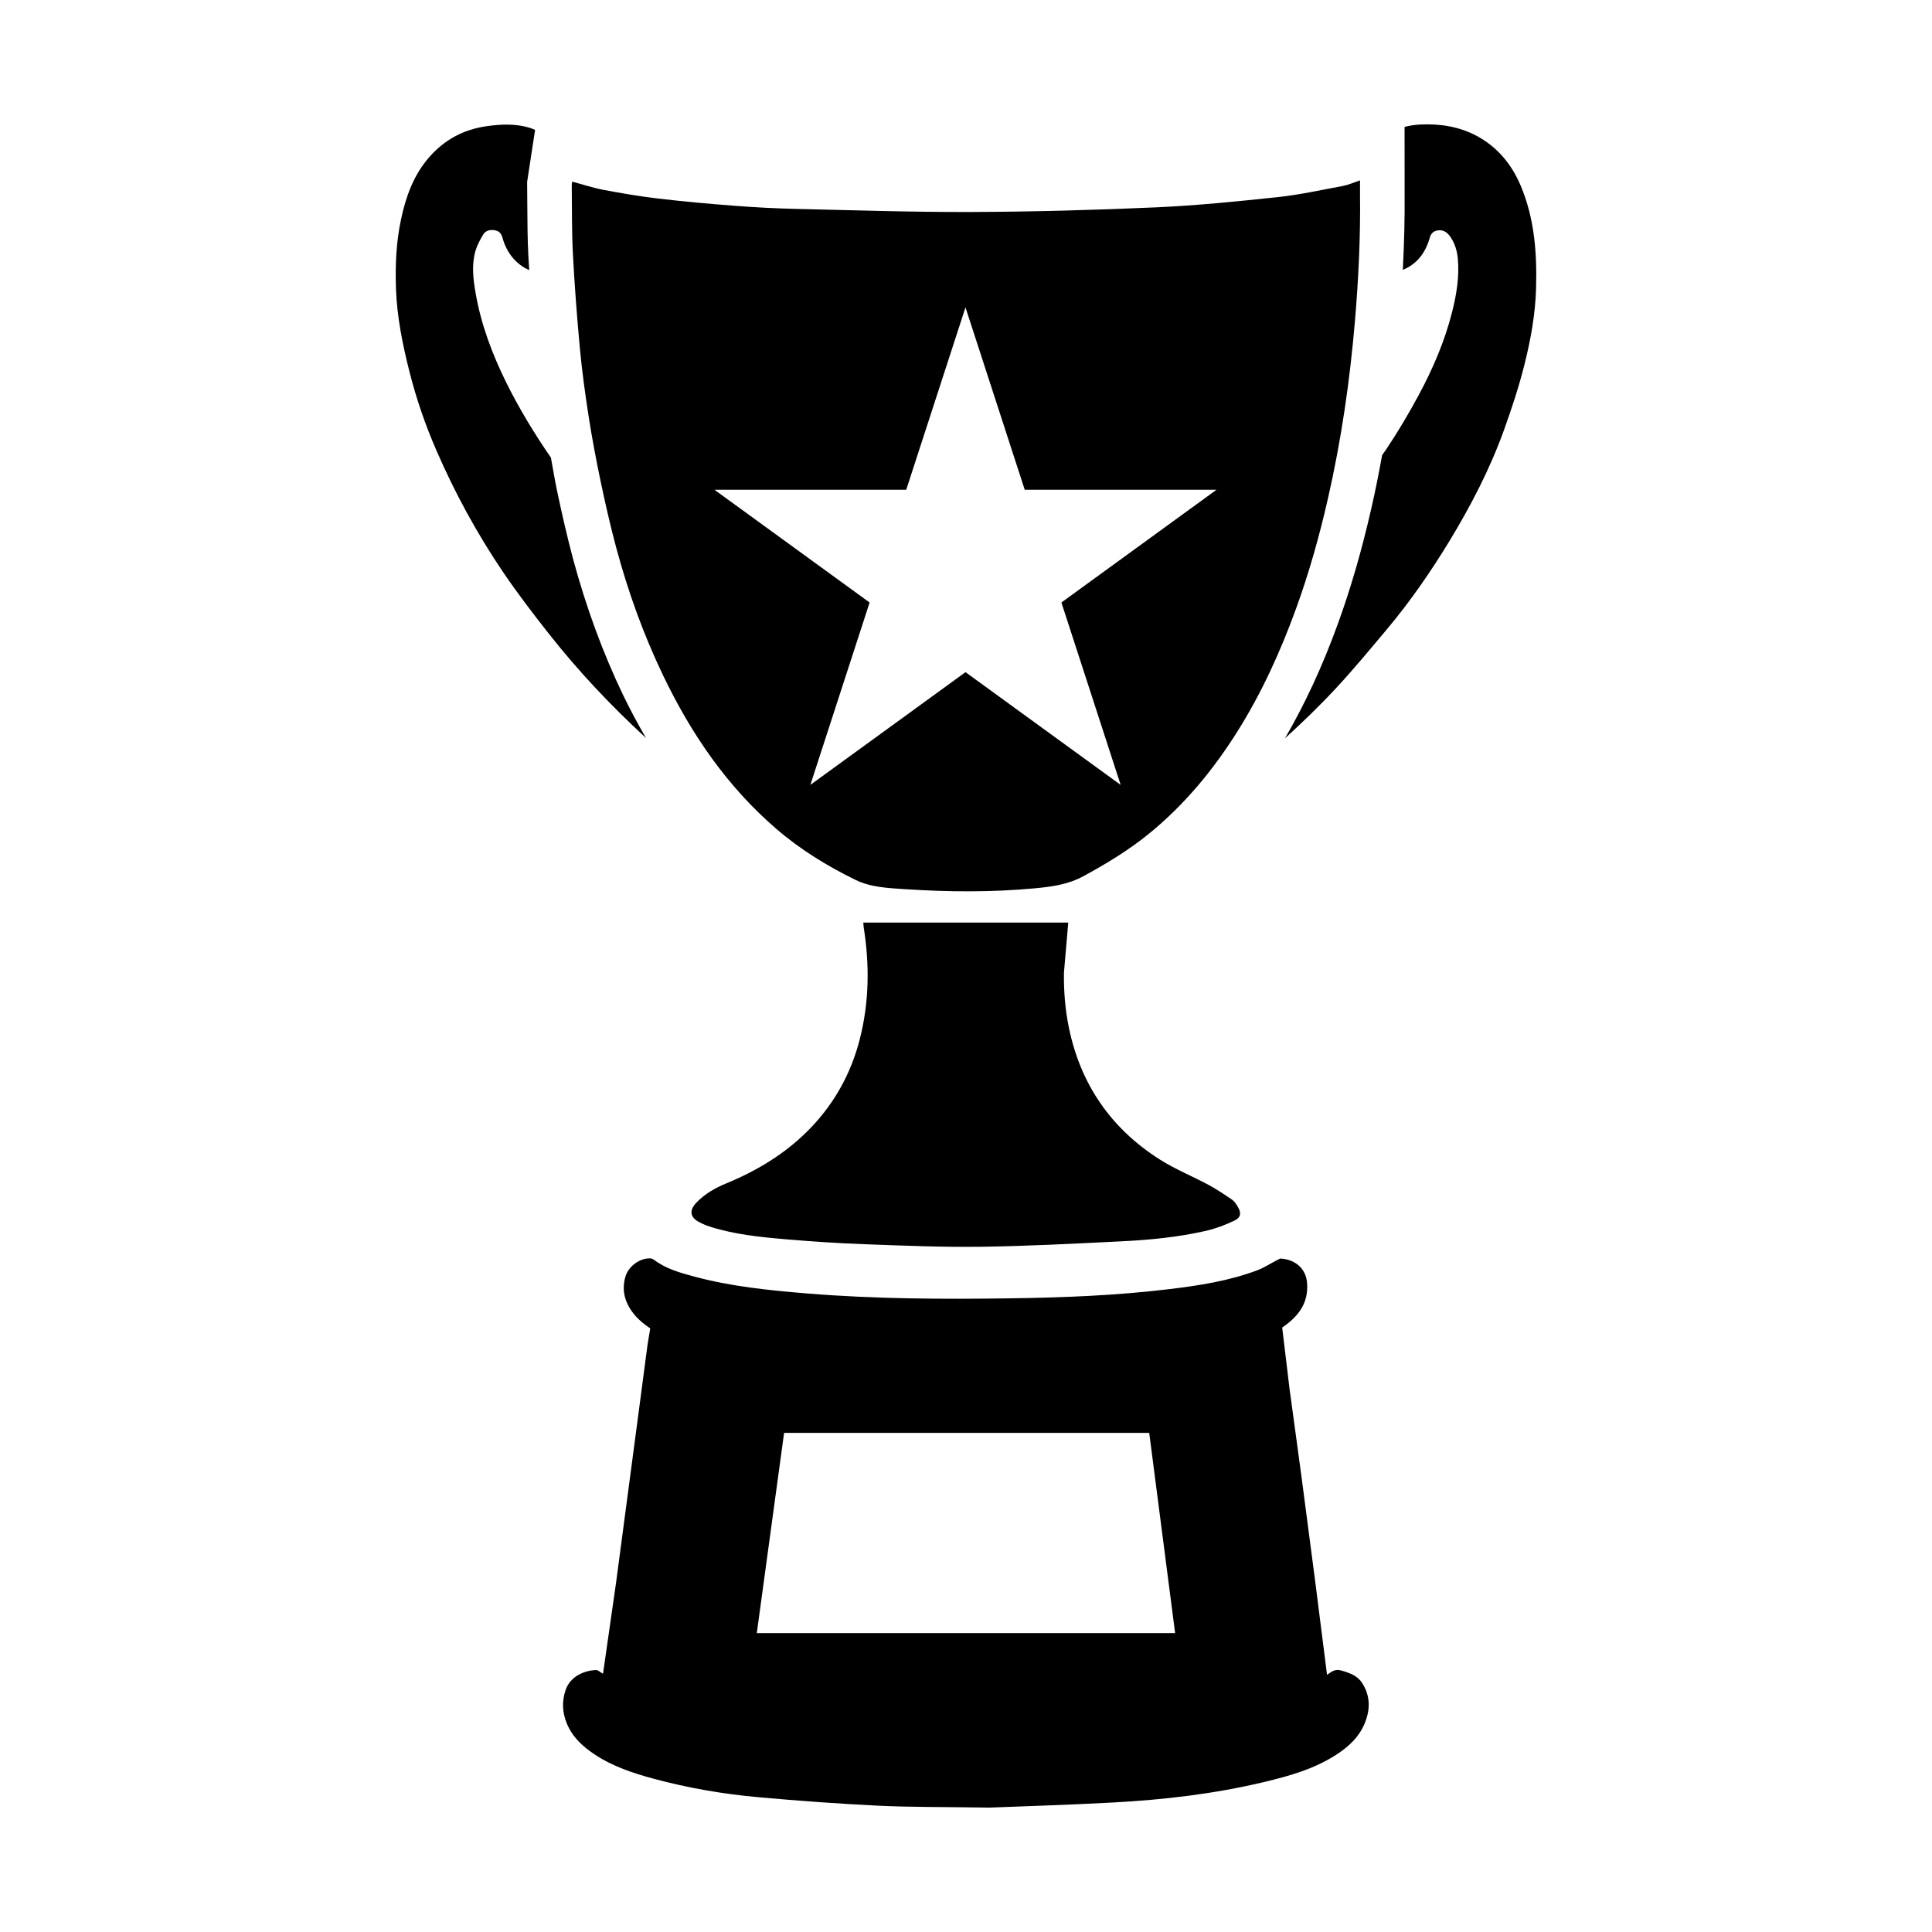
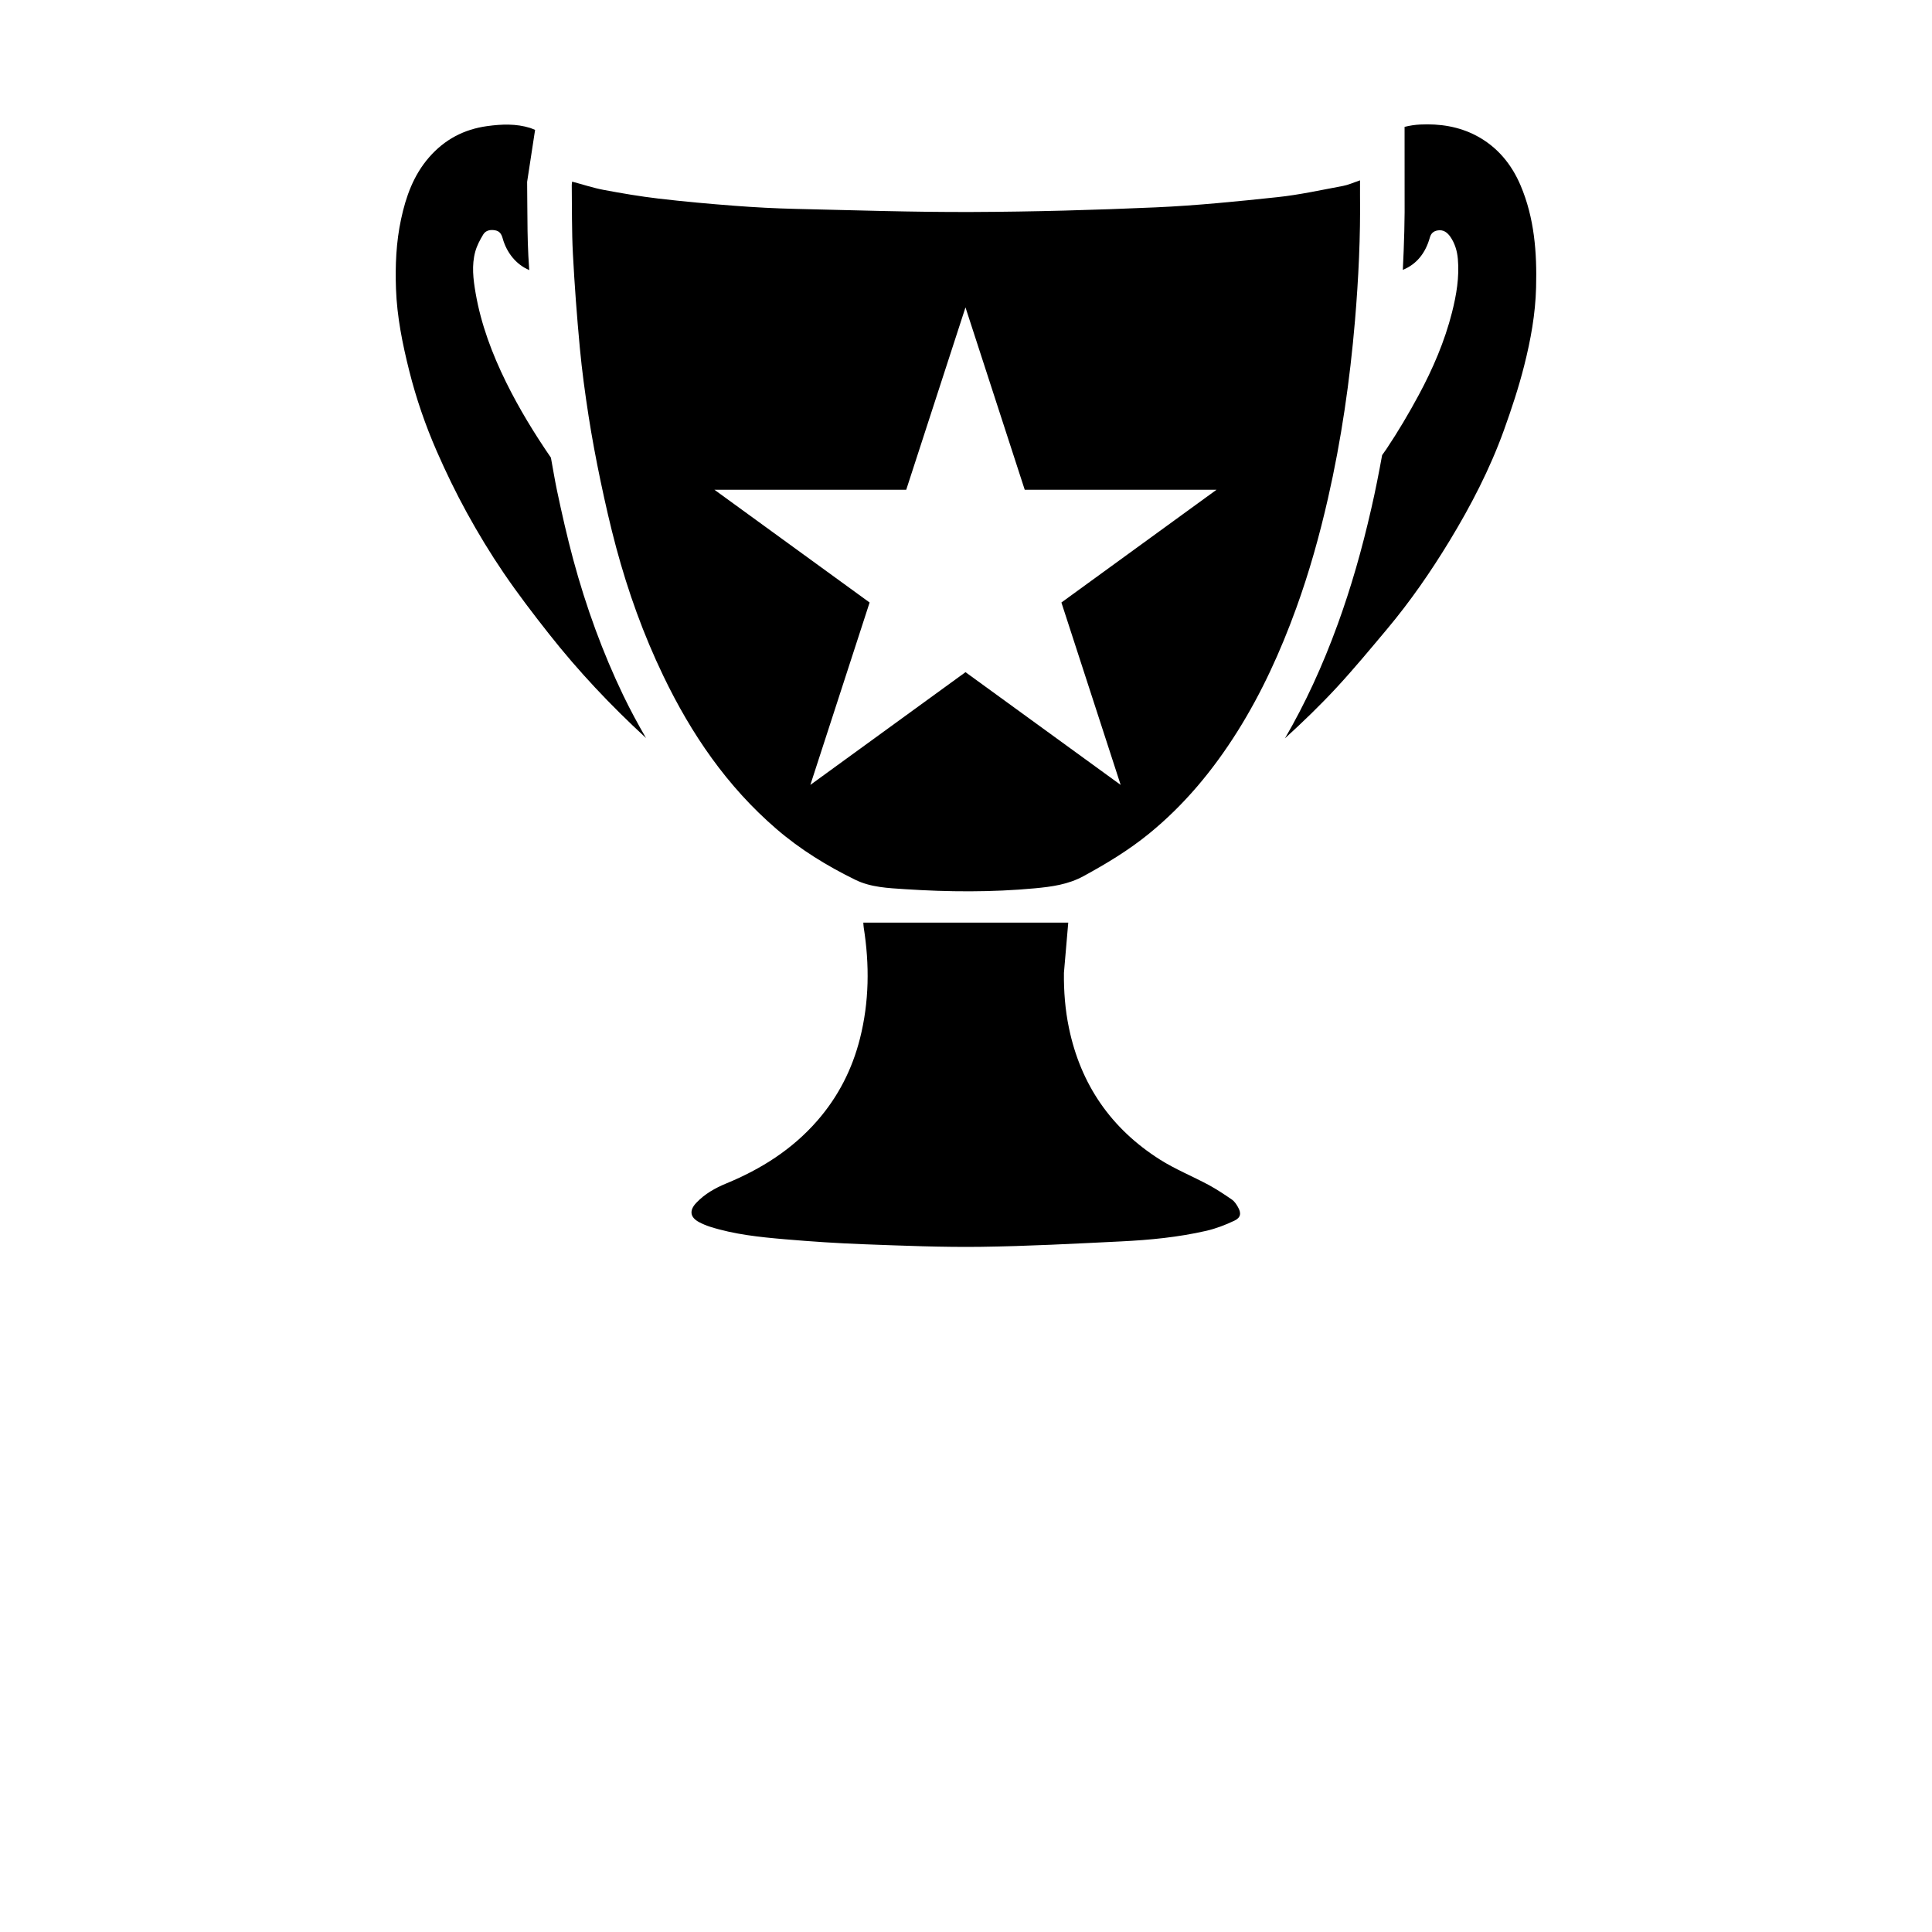
<svg xmlns="http://www.w3.org/2000/svg" fill="#000000" width="800px" height="800px" version="1.1" viewBox="144 144 512 512">
  <g>
    <path d="m504.42 195.51c-0.016-1.172 0-2.34 0-3.715-1.707 0.574-3.055 1.203-4.481 1.473-5.777 1.078-11.547 2.356-17.375 2.977-10.723 1.141-21.484 2.227-32.25 2.707-16.207 0.715-32.449 1.164-48.672 1.227-15.57 0.062-31.148-0.465-46.719-0.82-5.434-0.125-10.863-0.41-16.281-0.828-6.723-0.512-13.438-1.117-20.129-1.906-4.863-0.566-9.699-1.395-14.516-2.297-2.785-0.52-5.504-1.434-8.375-2.195-0.023 0.234-0.109 0.574-0.102 0.922 0.078 6.047-0.016 12.105 0.301 18.145 0.434 8.32 1.062 16.641 1.836 24.938 0.566 6.055 1.387 12.09 2.32 18.105 0.898 5.762 1.977 11.508 3.172 17.215 1.242 5.91 2.582 11.824 4.148 17.656 3.148 11.707 7.234 23.082 12.492 34.008 7.406 15.406 16.879 29.285 29.938 40.531 6.359 5.488 13.453 9.84 20.957 13.508 4.094 2.008 8.699 2.188 13.18 2.481 11.477 0.754 22.961 0.836 34.434-0.234 4.426-0.418 8.77-1 12.84-3.219 6.078-3.312 11.957-6.856 17.344-11.242 9.422-7.676 17.035-16.895 23.465-27.129 6.438-10.25 11.414-21.207 15.539-32.574 3.465-9.539 6.195-19.293 8.445-29.18 3.543-15.523 5.809-31.262 7.156-47.113 0.938-11.121 1.473-22.27 1.332-33.438zm-79.137 108.16 15.703 48.336-41.117-29.875-41.117 29.875 15.703-48.336-41.117-29.875h50.82l15.703-48.336 15.703 48.336h50.82z" />
    <path d="m546.97 193.14c-2.41-5.668-6.211-10.273-11.746-13.188-4.637-2.441-9.684-3.203-14.863-2.953-1.449 0.07-2.816 0.293-4.133 0.621l0.008 17.734c0.07 6.453-0.125 13.203-0.473 20.16 3.676-1.488 6.023-4.473 7.164-8.574 0.309-1.117 0.984-1.676 2.016-1.867 1.527-0.285 2.606 0.512 3.418 1.684 1.203 1.754 1.801 3.754 1.984 5.856 0.426 4.824-0.371 9.531-1.551 14.191-1.953 7.691-5.078 14.934-8.816 21.883-2.629 4.887-5.473 9.684-8.551 14.297-0.371 0.551-0.77 1.078-1.148 1.629-0.867 4.754-1.785 9.453-2.852 14.074-2.527 11.109-5.422 21.113-8.855 30.574-4.133 11.391-8.77 21.348-14.043 30.402 4.785-4.352 9.438-8.855 13.832-13.609 4.566-4.953 8.871-10.148 13.203-15.312 6.156-7.336 11.594-15.207 16.562-23.379 5.676-9.336 10.699-19.027 14.414-29.316 2.031-5.644 3.93-11.367 5.391-17.168 1.715-6.769 2.969-13.648 3.148-20.688 0.246-9.266-0.441-18.406-4.109-27.051z" />
    <path d="m309.15 328.24c-5.352-11.133-9.816-23.27-13.266-36.062-1.621-6.055-3.008-12.164-4.297-18.293-0.598-2.852-1.055-5.731-1.59-8.598-4.394-6.406-8.445-13.027-11.887-20.012-3.691-7.504-6.629-15.297-8.062-23.57-0.637-3.668-1.102-7.406-0.086-11.066 0.441-1.574 1.242-3.094 2.102-4.504 0.668-1.102 1.906-1.332 3.172-1.094 1.211 0.219 1.676 1.047 1.992 2.18 1.031 3.676 3.496 6.863 7.023 8.352-0.07-1.25-0.172-2.535-0.234-3.769-0.227-4.441-0.25-8.887-0.277-13.336l-0.047-6.266 2.109-13.777c-0.434-0.164-0.836-0.371-1.281-0.512-3.754-1.172-7.551-1.023-11.406-0.496-6.188 0.852-11.281 3.551-15.391 8.258-4.141 4.746-6.164 10.438-7.445 16.445-1.301 6.07-1.559 12.242-1.34 18.422 0.262 7.383 1.715 14.578 3.512 21.734 1.836 7.312 4.281 14.414 7.289 21.293 2.418 5.527 5.055 10.98 7.957 16.262 3 5.465 6.242 10.816 9.746 15.965 3.785 5.559 7.879 10.918 12.051 16.207 7.777 9.871 16.383 18.988 25.625 27.504 0.023 0.023 0.055 0.047 0.078 0.07-2.098-3.606-4.129-7.356-6.047-11.336z" />
-     <path d="m472.03 463.81c-0.41-0.691-0.891-1.441-1.527-1.883-2.016-1.387-4.055-2.746-6.195-3.906-4.273-2.297-8.832-4.133-12.918-6.723-12.926-8.188-21.004-19.875-24.113-34.898-1.008-4.84-1.379-9.715-1.324-14.594l1.141-13.266c0-0.016 0-0.023 0.008-0.031v-0.016h-54.316c0.047 0.59 0.055 0.945 0.109 1.289 1.559 9.879 1.465 19.688-1 29.441-2.062 8.148-5.777 15.422-11.305 21.758-6.613 7.59-14.863 12.809-24.09 16.617-2.969 1.227-5.738 2.777-7.973 5.141-1.93 2.031-1.668 3.863 0.77 5.141 0.898 0.473 1.852 0.875 2.816 1.188 6.481 2.062 13.195 2.762 19.91 3.336 7.008 0.598 14.02 1.07 21.051 1.324 10.289 0.379 20.594 0.812 30.891 0.676 12.383-0.164 24.758-0.828 37.125-1.434 7.598-0.371 15.176-1.102 22.602-2.809 2.559-0.59 5.07-1.559 7.445-2.691 1.715-0.801 1.863-2.039 0.895-3.66z" />
-     <path d="m505 590.04c-1.289-2.023-3.426-2.738-5.644-3.363-1.605-0.449-2.59 0.418-3.676 1.172l-3.172-25.023c-1.188-9.035-2.348-18.074-3.551-27.109-1.055-7.934-2.164-15.871-3.234-23.805l-1.93-16.105c4.164-2.824 7.07-6.398 6.582-11.918-0.332-3.769-3.148-6.07-6.887-6.359-0.324-0.023-0.676 0.211-0.992 0.379-1.77 0.914-3.465 2.031-5.32 2.731-7.59 2.859-15.562 4.062-23.562 5.023-13.777 1.652-27.629 2.203-41.484 2.402-18.113 0.262-36.219 0.188-54.301-1.289-10.027-0.828-20.027-1.836-29.789-4.457-3.785-1.023-7.582-2.055-10.785-4.504-0.27-0.203-0.676-0.324-1.016-0.332-2.832-0.047-5.746 2.18-6.519 4.902-1.102 3.914 0.055 7.273 2.59 10.227 1.172 1.371 2.559 2.449 4.008 3.418l-0.723 4.375c-0.82 6.195-1.621 12.398-2.449 18.602-1.961 14.832-3.93 29.66-5.894 44.492l-3.449 24.059c-0.348-0.227-0.707-0.418-1.047-0.676-0.242-0.18-0.605-0.324-0.898-0.309-2.793 0.133-6.684 1.512-7.973 5.305-1.016 2.984-0.875 5.953 0.324 8.863 1.48 3.582 4.172 6.07 7.328 8.172 4.809 3.195 10.188 4.984 15.68 6.465 9.18 2.481 18.531 4.078 27.984 4.922 10.5 0.938 21.02 1.715 31.551 2.227 8.484 0.41 17.004 0.316 29.551 0.504 8.219-0.332 20.484-0.691 32.723-1.355 13.445-0.723 26.805-2.281 39.926-5.414 6.731-1.605 13.375-3.465 19.27-7.312 3.117-2.031 5.762-4.457 7.281-7.894 1.648-3.719 1.758-7.469-0.5-11.012zm-160.44-13.254 7.234-53.059h96.762l6.863 53.059z" />
+     <path d="m472.03 463.81c-0.41-0.691-0.891-1.441-1.527-1.883-2.016-1.387-4.055-2.746-6.195-3.906-4.273-2.297-8.832-4.133-12.918-6.723-12.926-8.188-21.004-19.875-24.113-34.898-1.008-4.84-1.379-9.715-1.324-14.594l1.141-13.266c0-0.016 0-0.023 0.008-0.031h-54.316c0.047 0.59 0.055 0.945 0.109 1.289 1.559 9.879 1.465 19.688-1 29.441-2.062 8.148-5.777 15.422-11.305 21.758-6.613 7.59-14.863 12.809-24.09 16.617-2.969 1.227-5.738 2.777-7.973 5.141-1.93 2.031-1.668 3.863 0.77 5.141 0.898 0.473 1.852 0.875 2.816 1.188 6.481 2.062 13.195 2.762 19.91 3.336 7.008 0.598 14.02 1.07 21.051 1.324 10.289 0.379 20.594 0.812 30.891 0.676 12.383-0.164 24.758-0.828 37.125-1.434 7.598-0.371 15.176-1.102 22.602-2.809 2.559-0.59 5.07-1.559 7.445-2.691 1.715-0.801 1.863-2.039 0.895-3.66z" />
  </g>
</svg>